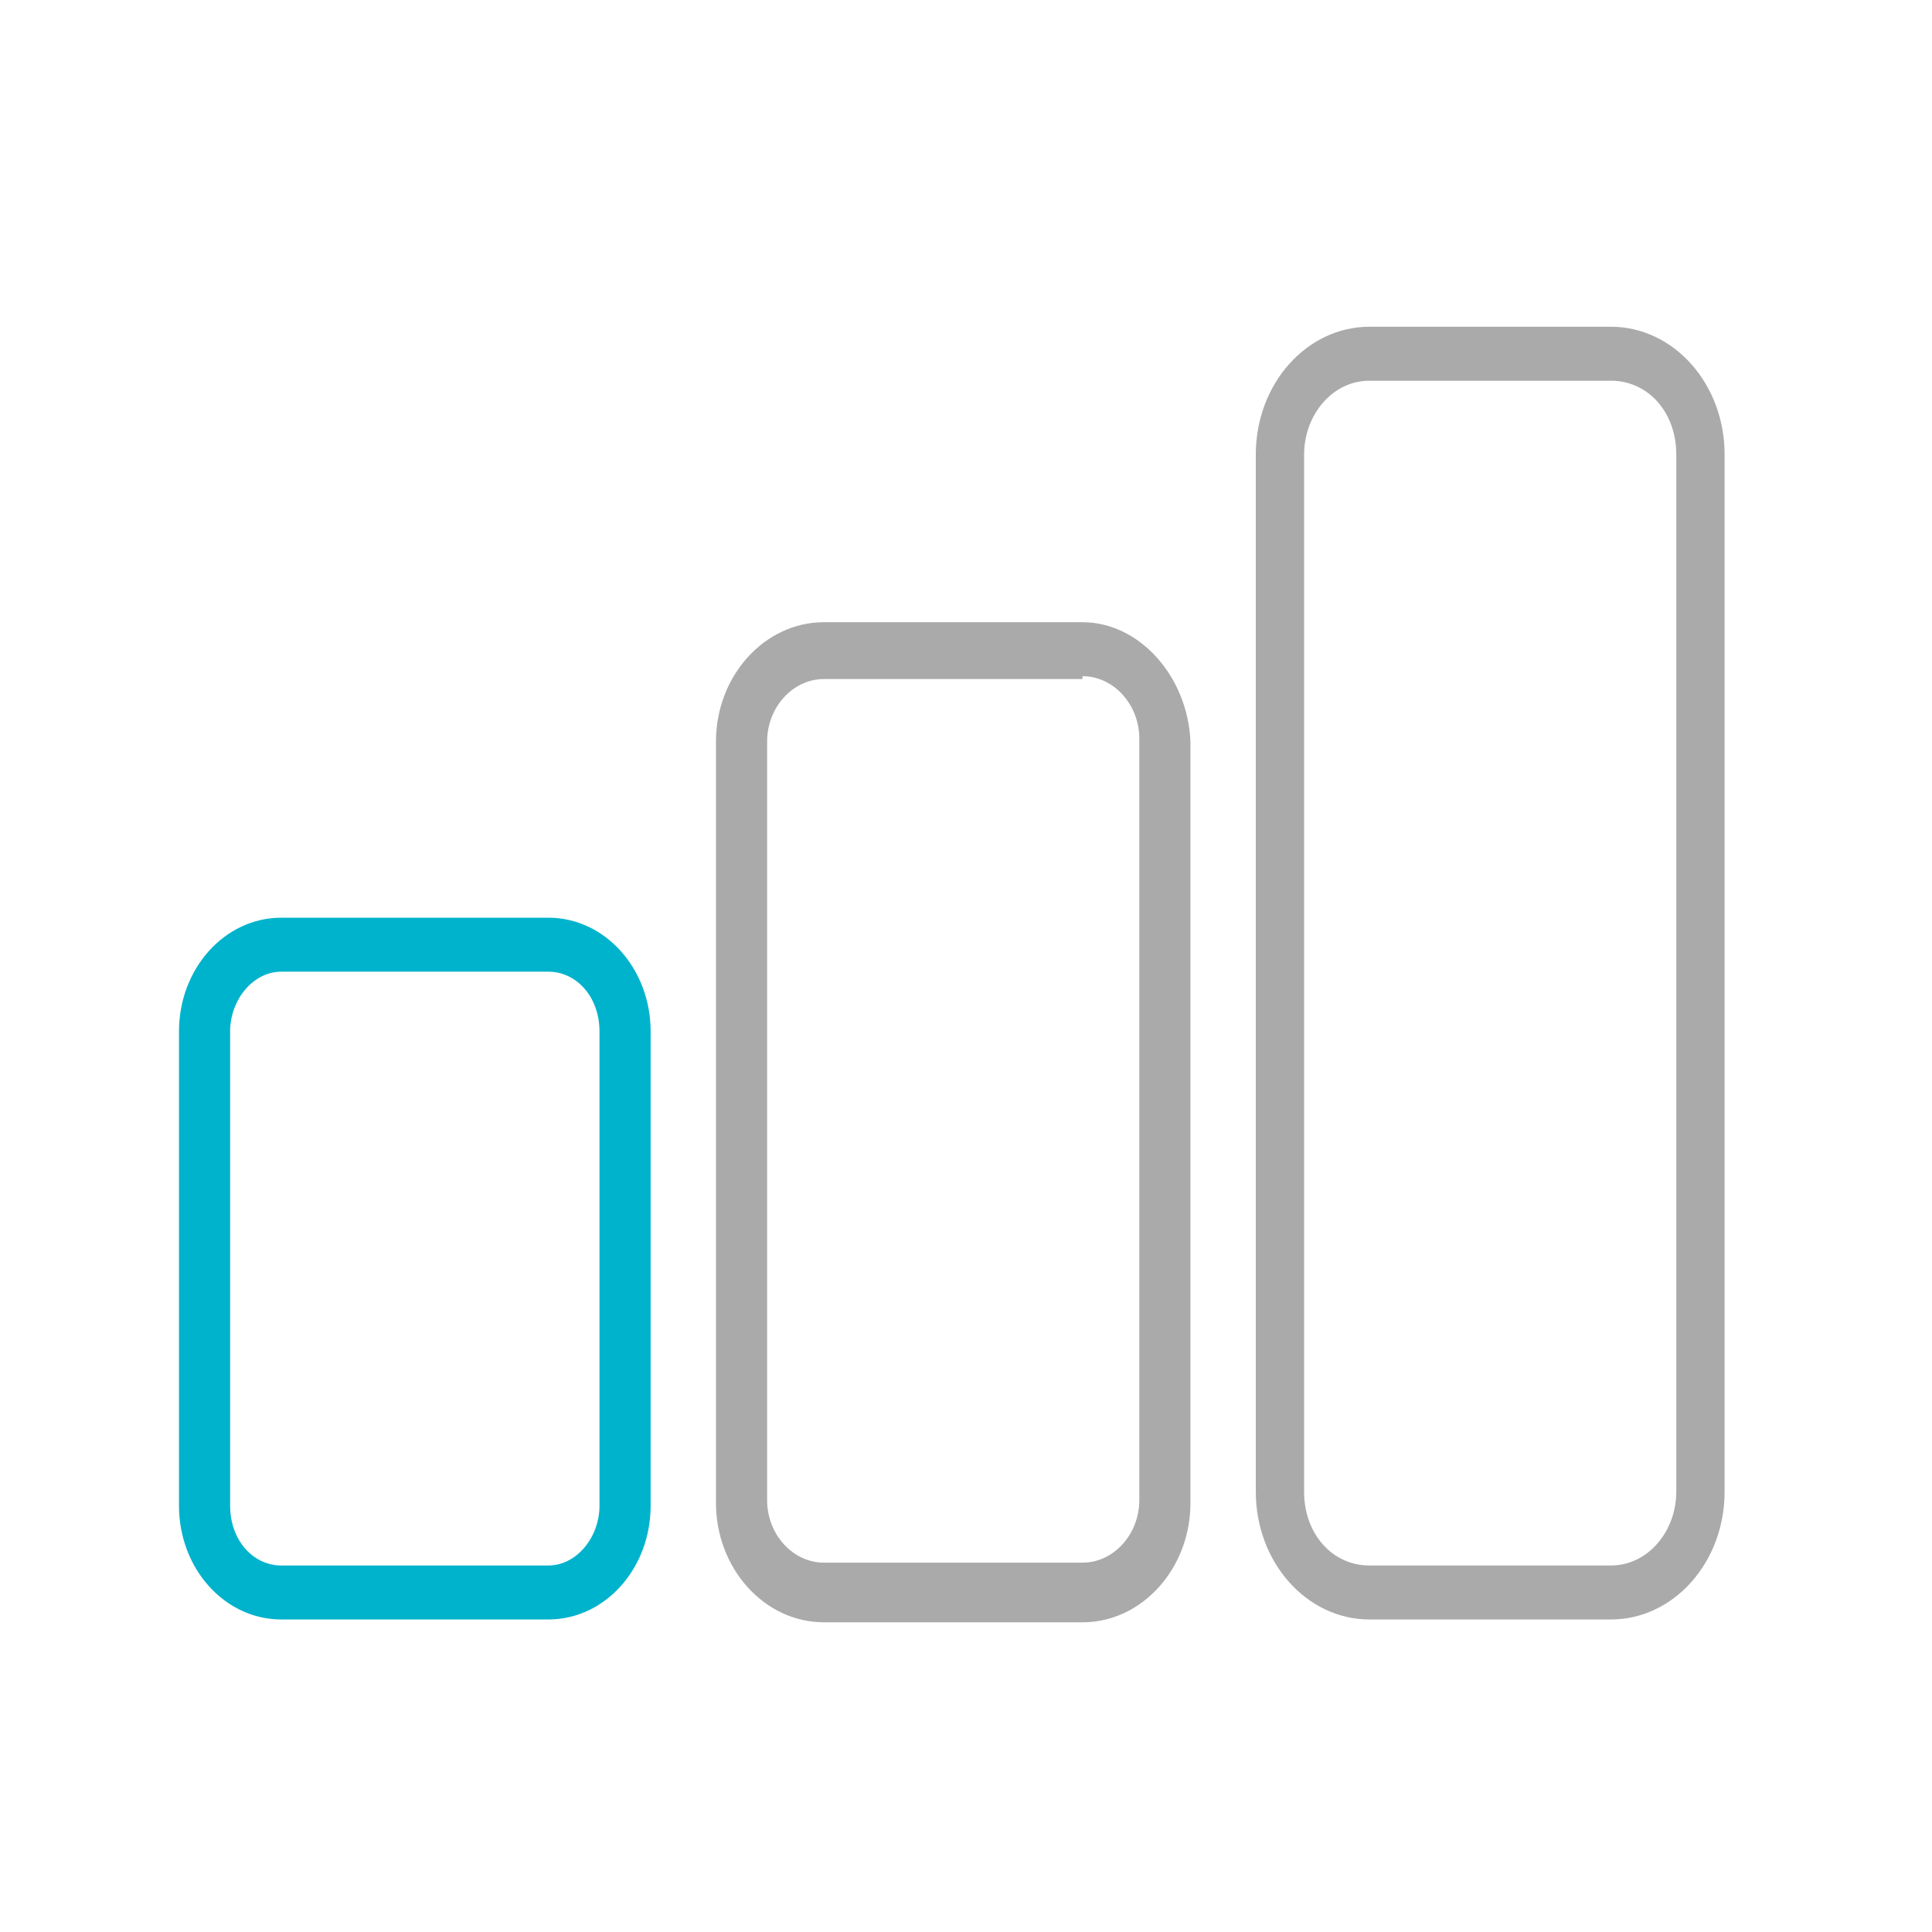
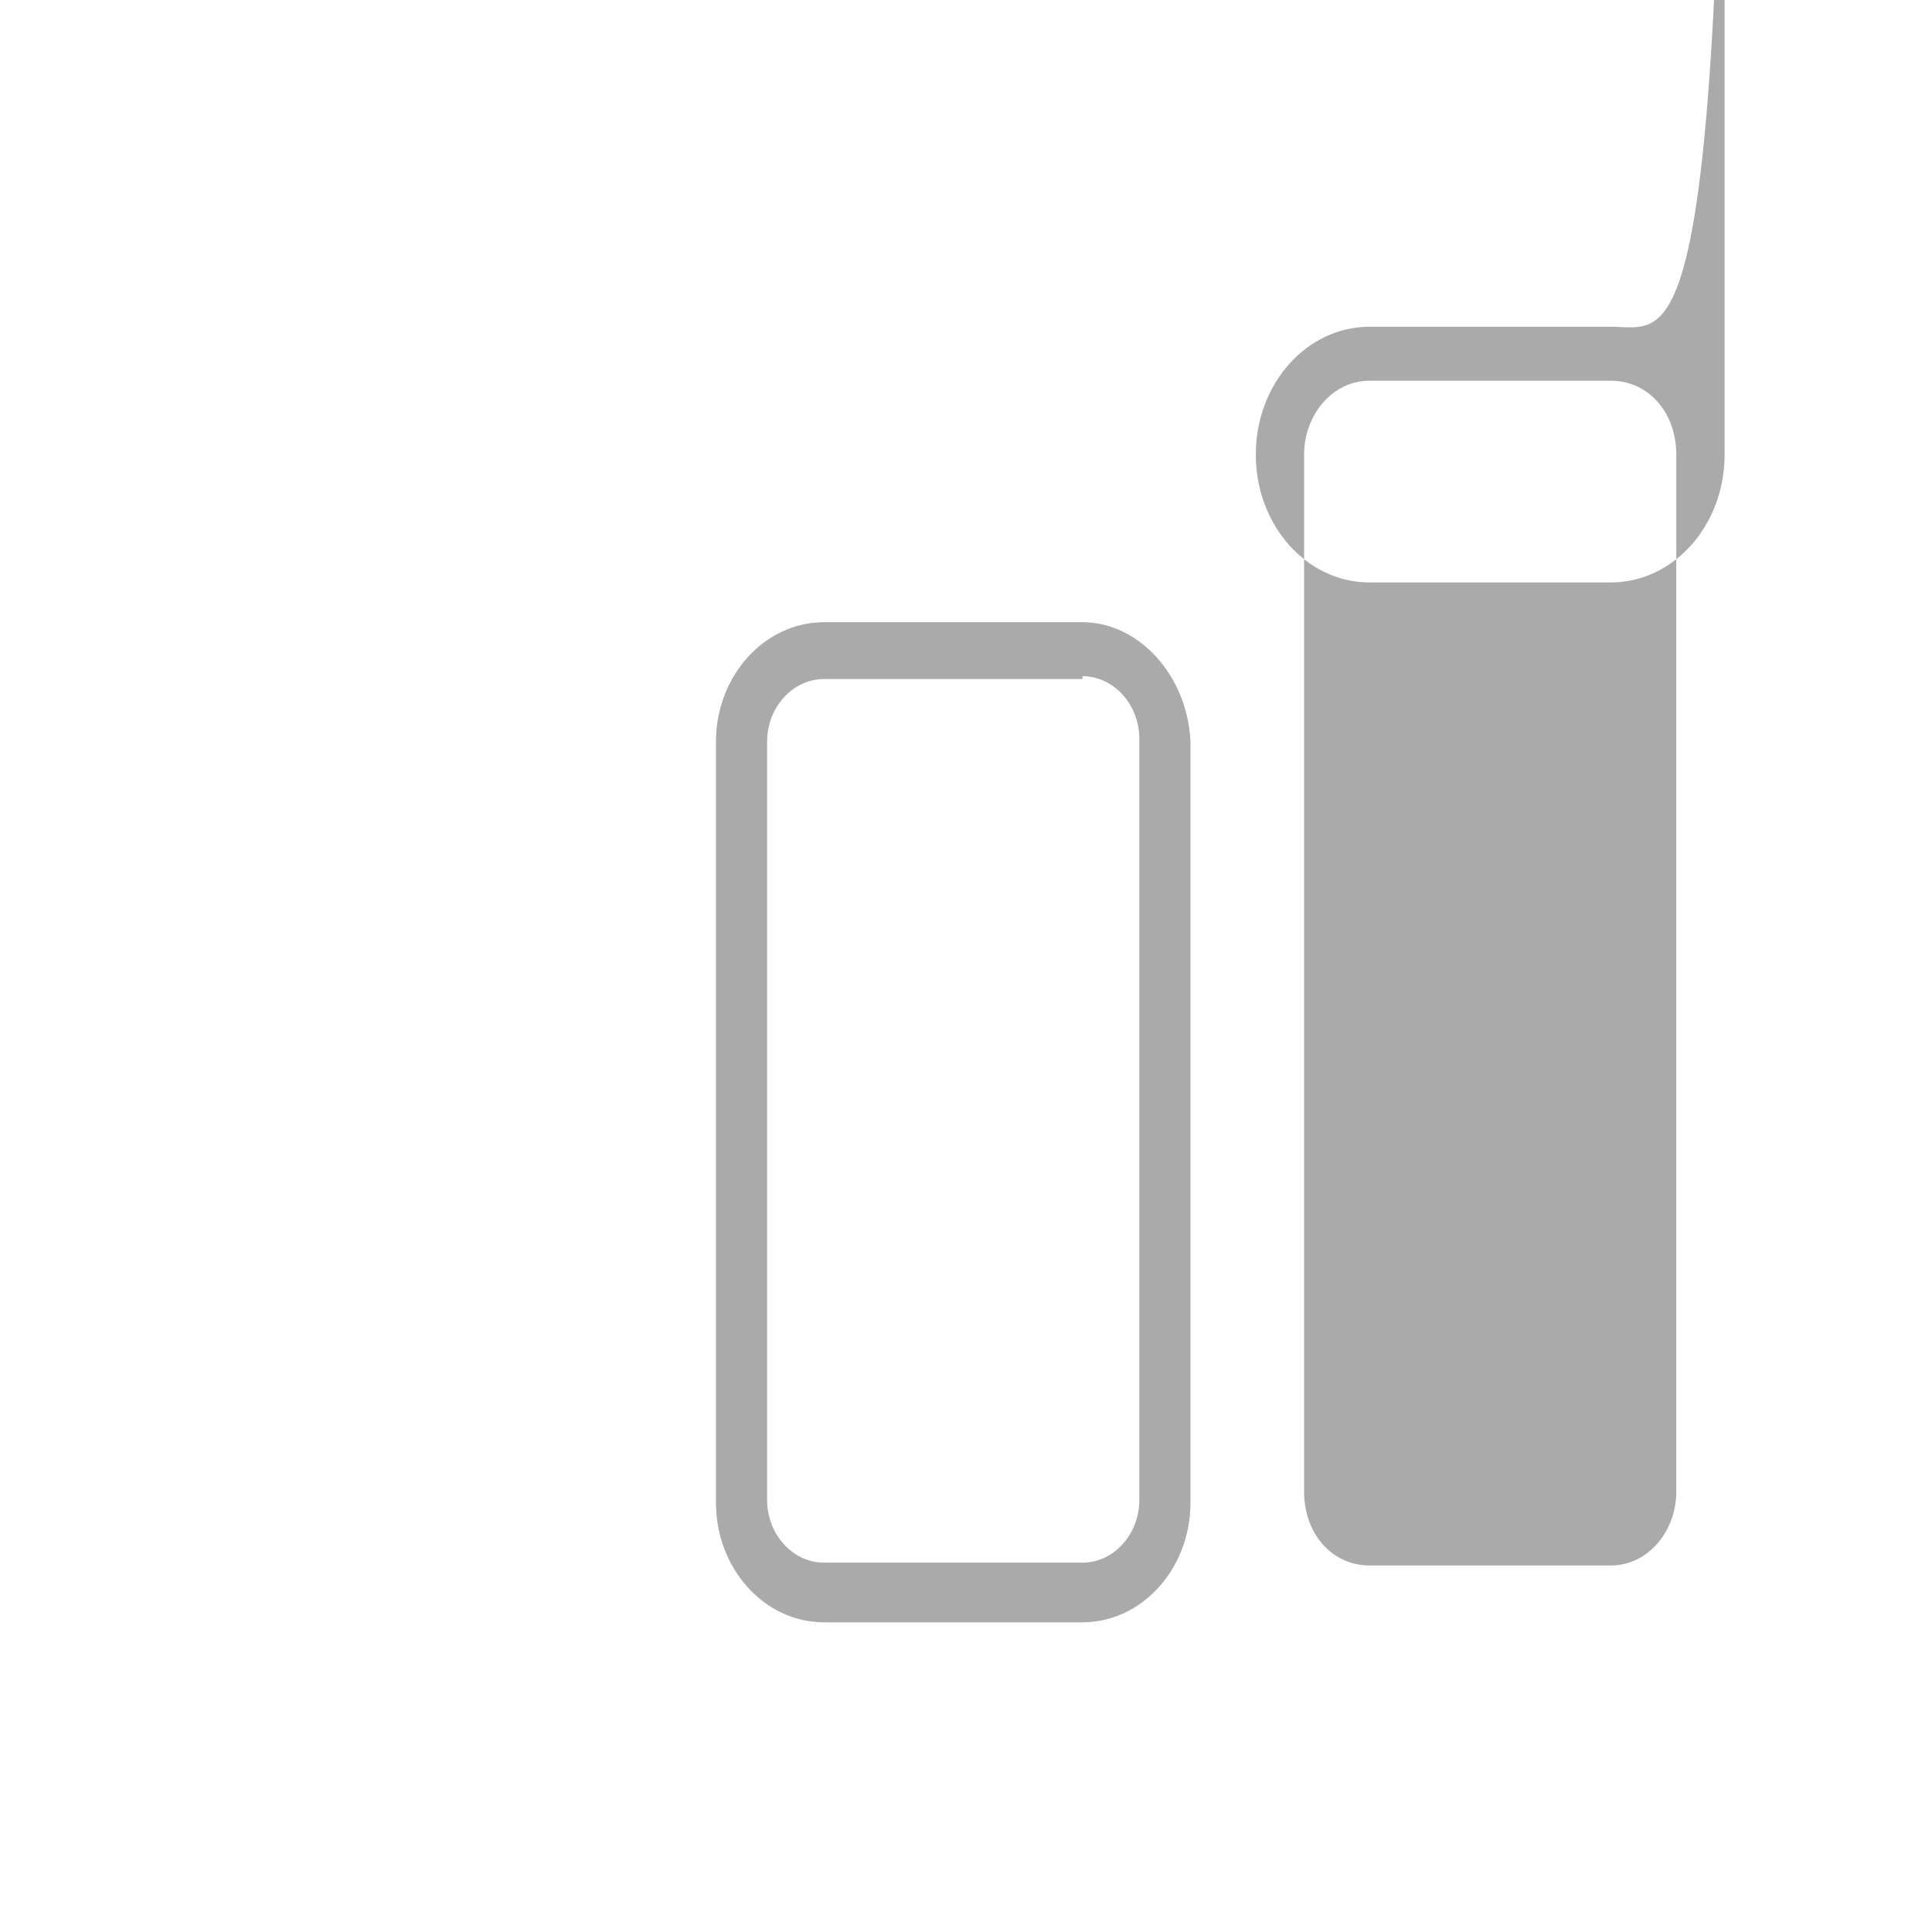
<svg xmlns="http://www.w3.org/2000/svg" version="1.1" id="Capa_1" x="0px" y="0px" viewBox="-263 386.9 68 68" style="enable-background:new -263 386.9 68 68;" xml:space="preserve">
  <style type="text/css">
	.st0{fill:#00B3CC;}
	.st1{fill:#AAAAAA;}
</style>
-   <path id="XMLID_74_" class="st0" d="M-243.7,421.1c1,0,1.8,0.9,1.8,2.1v16.7c0,1.1-0.8,2.1-1.8,2.1h-9.4c-1,0-1.8-0.9-1.8-2.1v-16.7  c0-1.1,0.8-2.1,1.8-2.1H-243.7 M-243.7,419.2h-9.4c-2,0-3.6,1.8-3.6,4v16.7c0,2.2,1.6,4,3.6,4h9.4c2,0,3.6-1.8,3.6-4v-16.7  C-240.1,421-241.7,419.2-243.7,419.2L-243.7,419.2z" />
  <path id="XMLID_75_" class="st1" d="M-224.9,410.7c1.1,0,2,1,2,2.2v26.8c0,1.2-0.9,2.2-2,2.2h-9.1c-1.1,0-2-1-2-2.2V413  c0-1.2,0.9-2.2,2-2.2H-224.9 M-224.9,408.8h-9.1c-2.1,0-3.8,1.9-3.8,4.2v26.8c0,2.3,1.7,4.2,3.8,4.2h9.1c2.1,0,3.8-1.9,3.8-4.2V413  C-221.2,410.7-222.9,408.8-224.9,408.8L-224.9,408.8z" />
-   <path id="XMLID_77_" class="st1" d="M-206.3,400.3c1.3,0,2.3,1.1,2.3,2.6v36.5c0,1.4-1,2.6-2.3,2.6h-8.5c-1.3,0-2.3-1.1-2.3-2.6  v-36.5c0-1.4,1-2.6,2.3-2.6H-206.3 M-206.3,398.4h-8.5c-2.2,0-4,2-4,4.5v36.5c0,2.5,1.8,4.5,4,4.5h8.5c2.2,0,4-2,4-4.5v-36.5  C-202.3,400.4-204.1,398.4-206.3,398.4L-206.3,398.4z" />
+   <path id="XMLID_77_" class="st1" d="M-206.3,400.3c1.3,0,2.3,1.1,2.3,2.6v36.5c0,1.4-1,2.6-2.3,2.6h-8.5c-1.3,0-2.3-1.1-2.3-2.6  v-36.5c0-1.4,1-2.6,2.3-2.6H-206.3 M-206.3,398.4h-8.5c-2.2,0-4,2-4,4.5c0,2.5,1.8,4.5,4,4.5h8.5c2.2,0,4-2,4-4.5v-36.5  C-202.3,400.4-204.1,398.4-206.3,398.4L-206.3,398.4z" />
</svg>